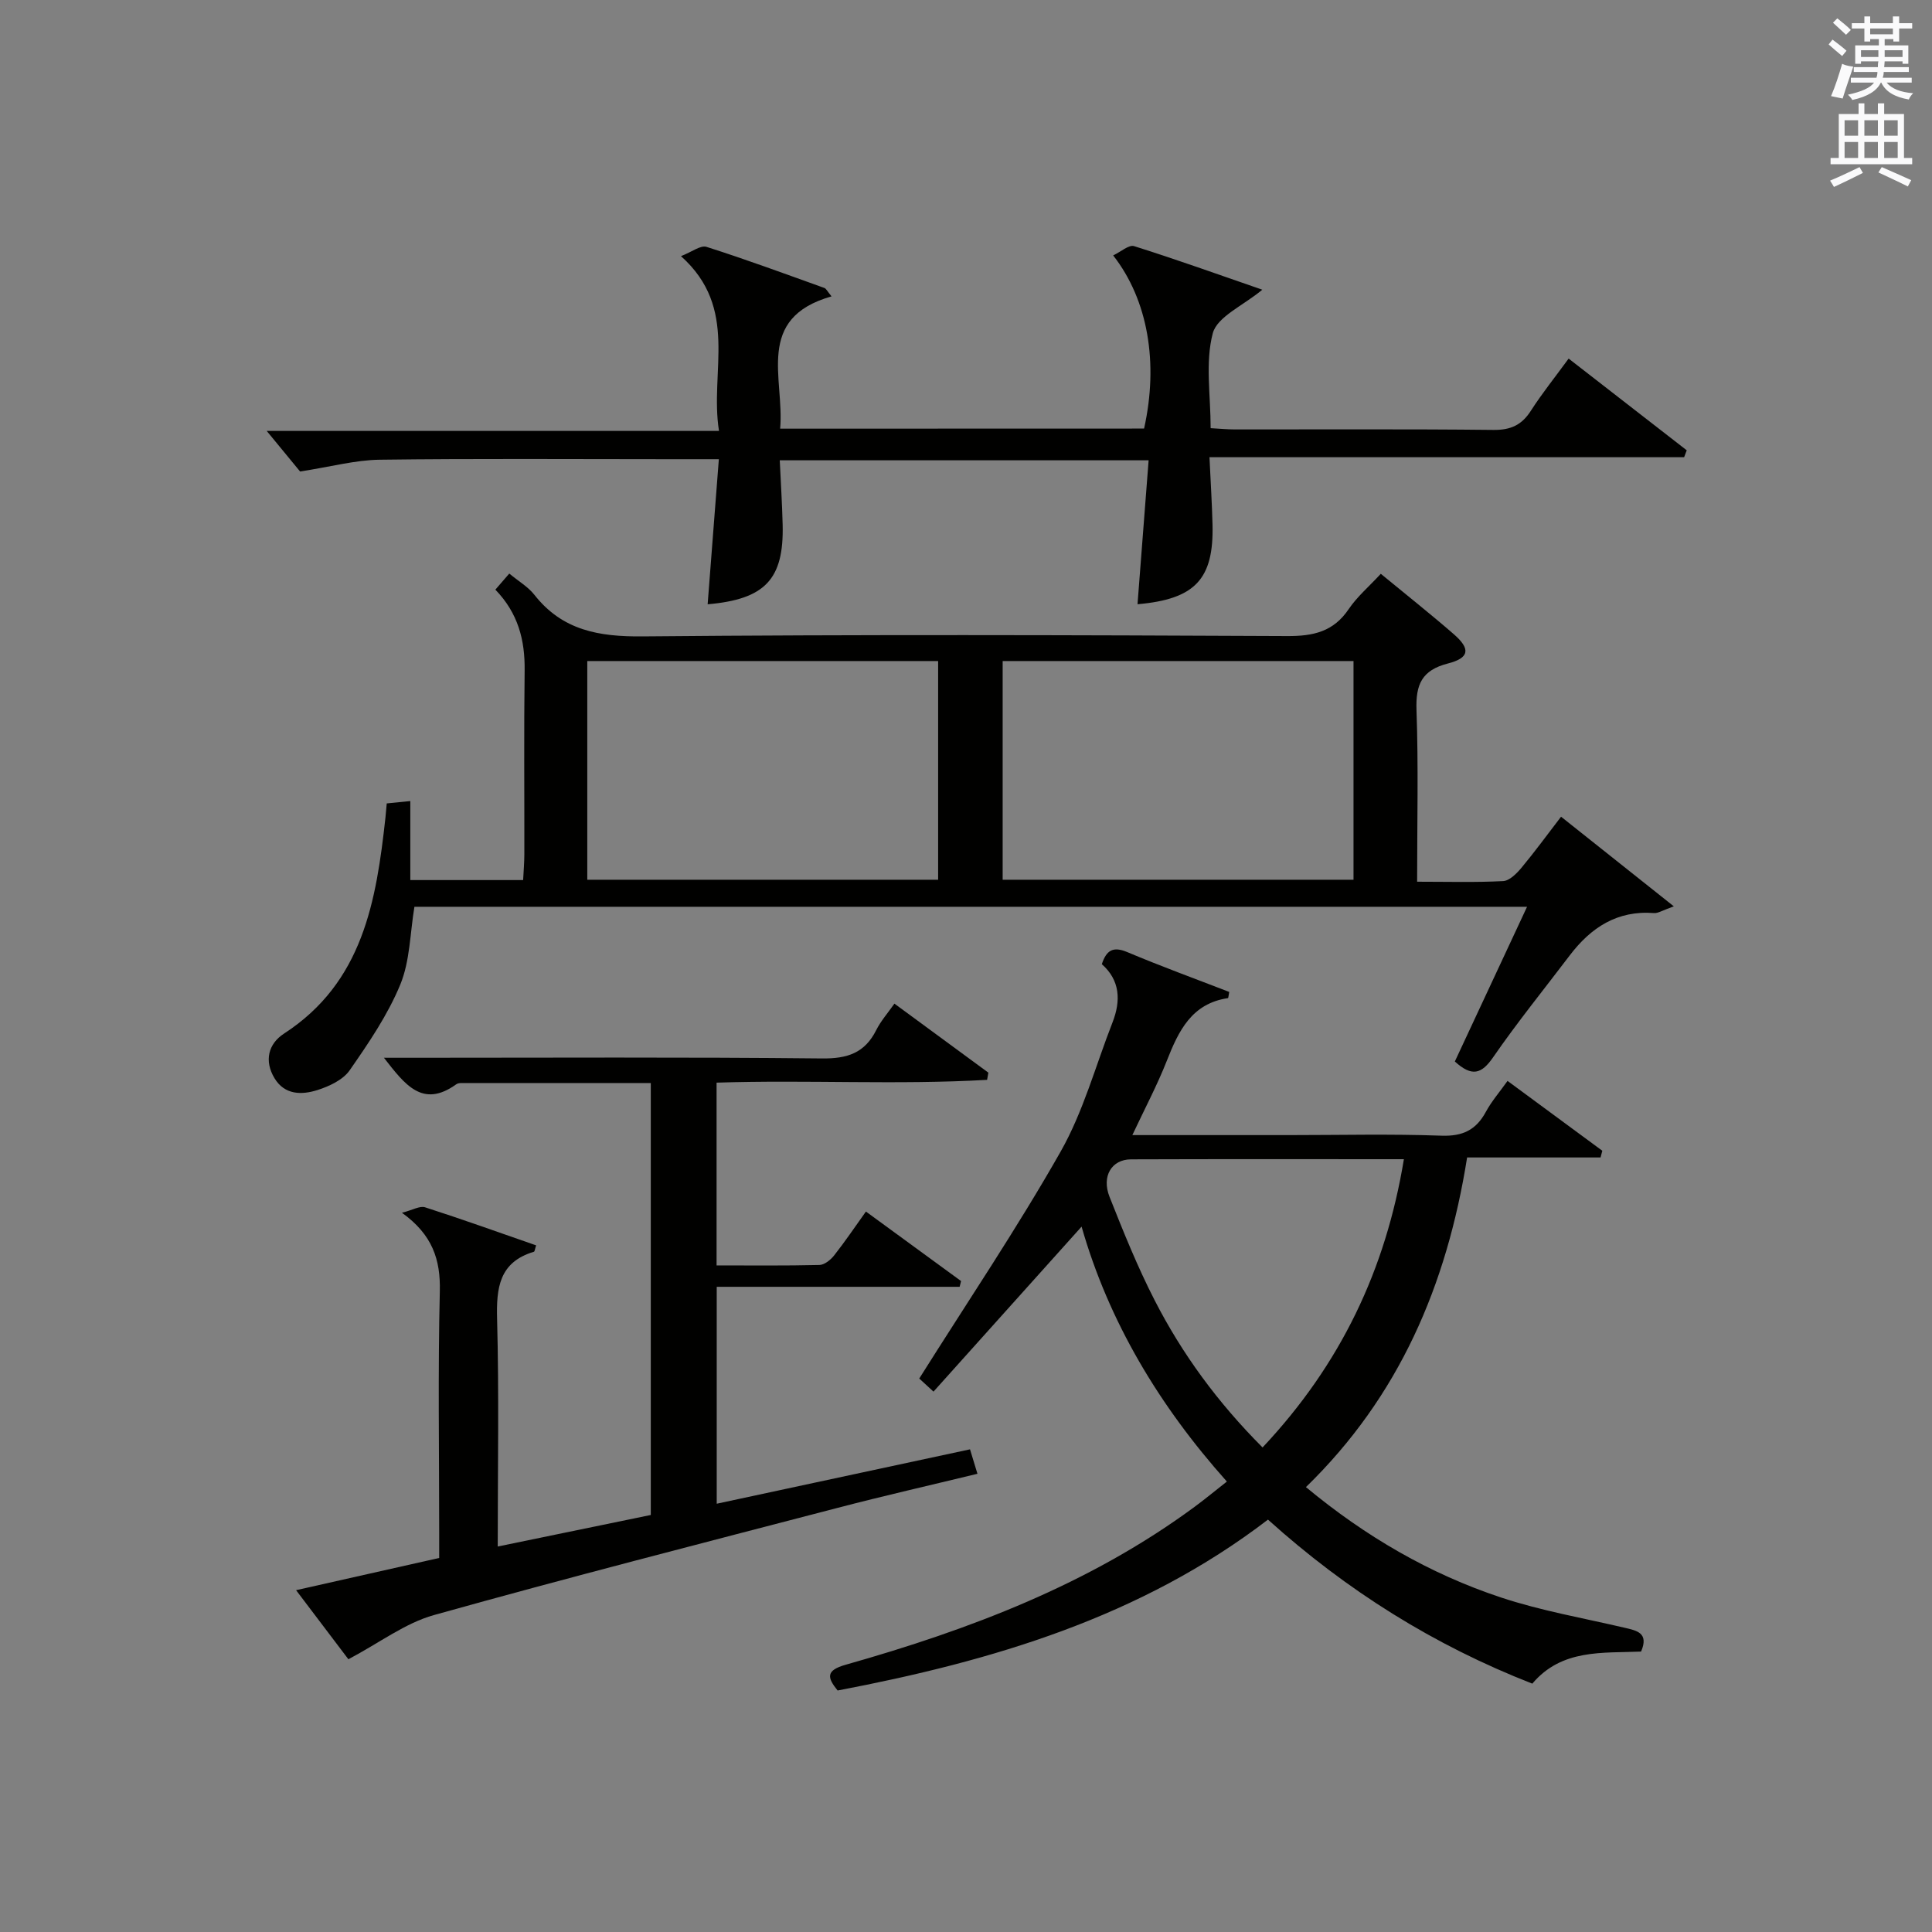
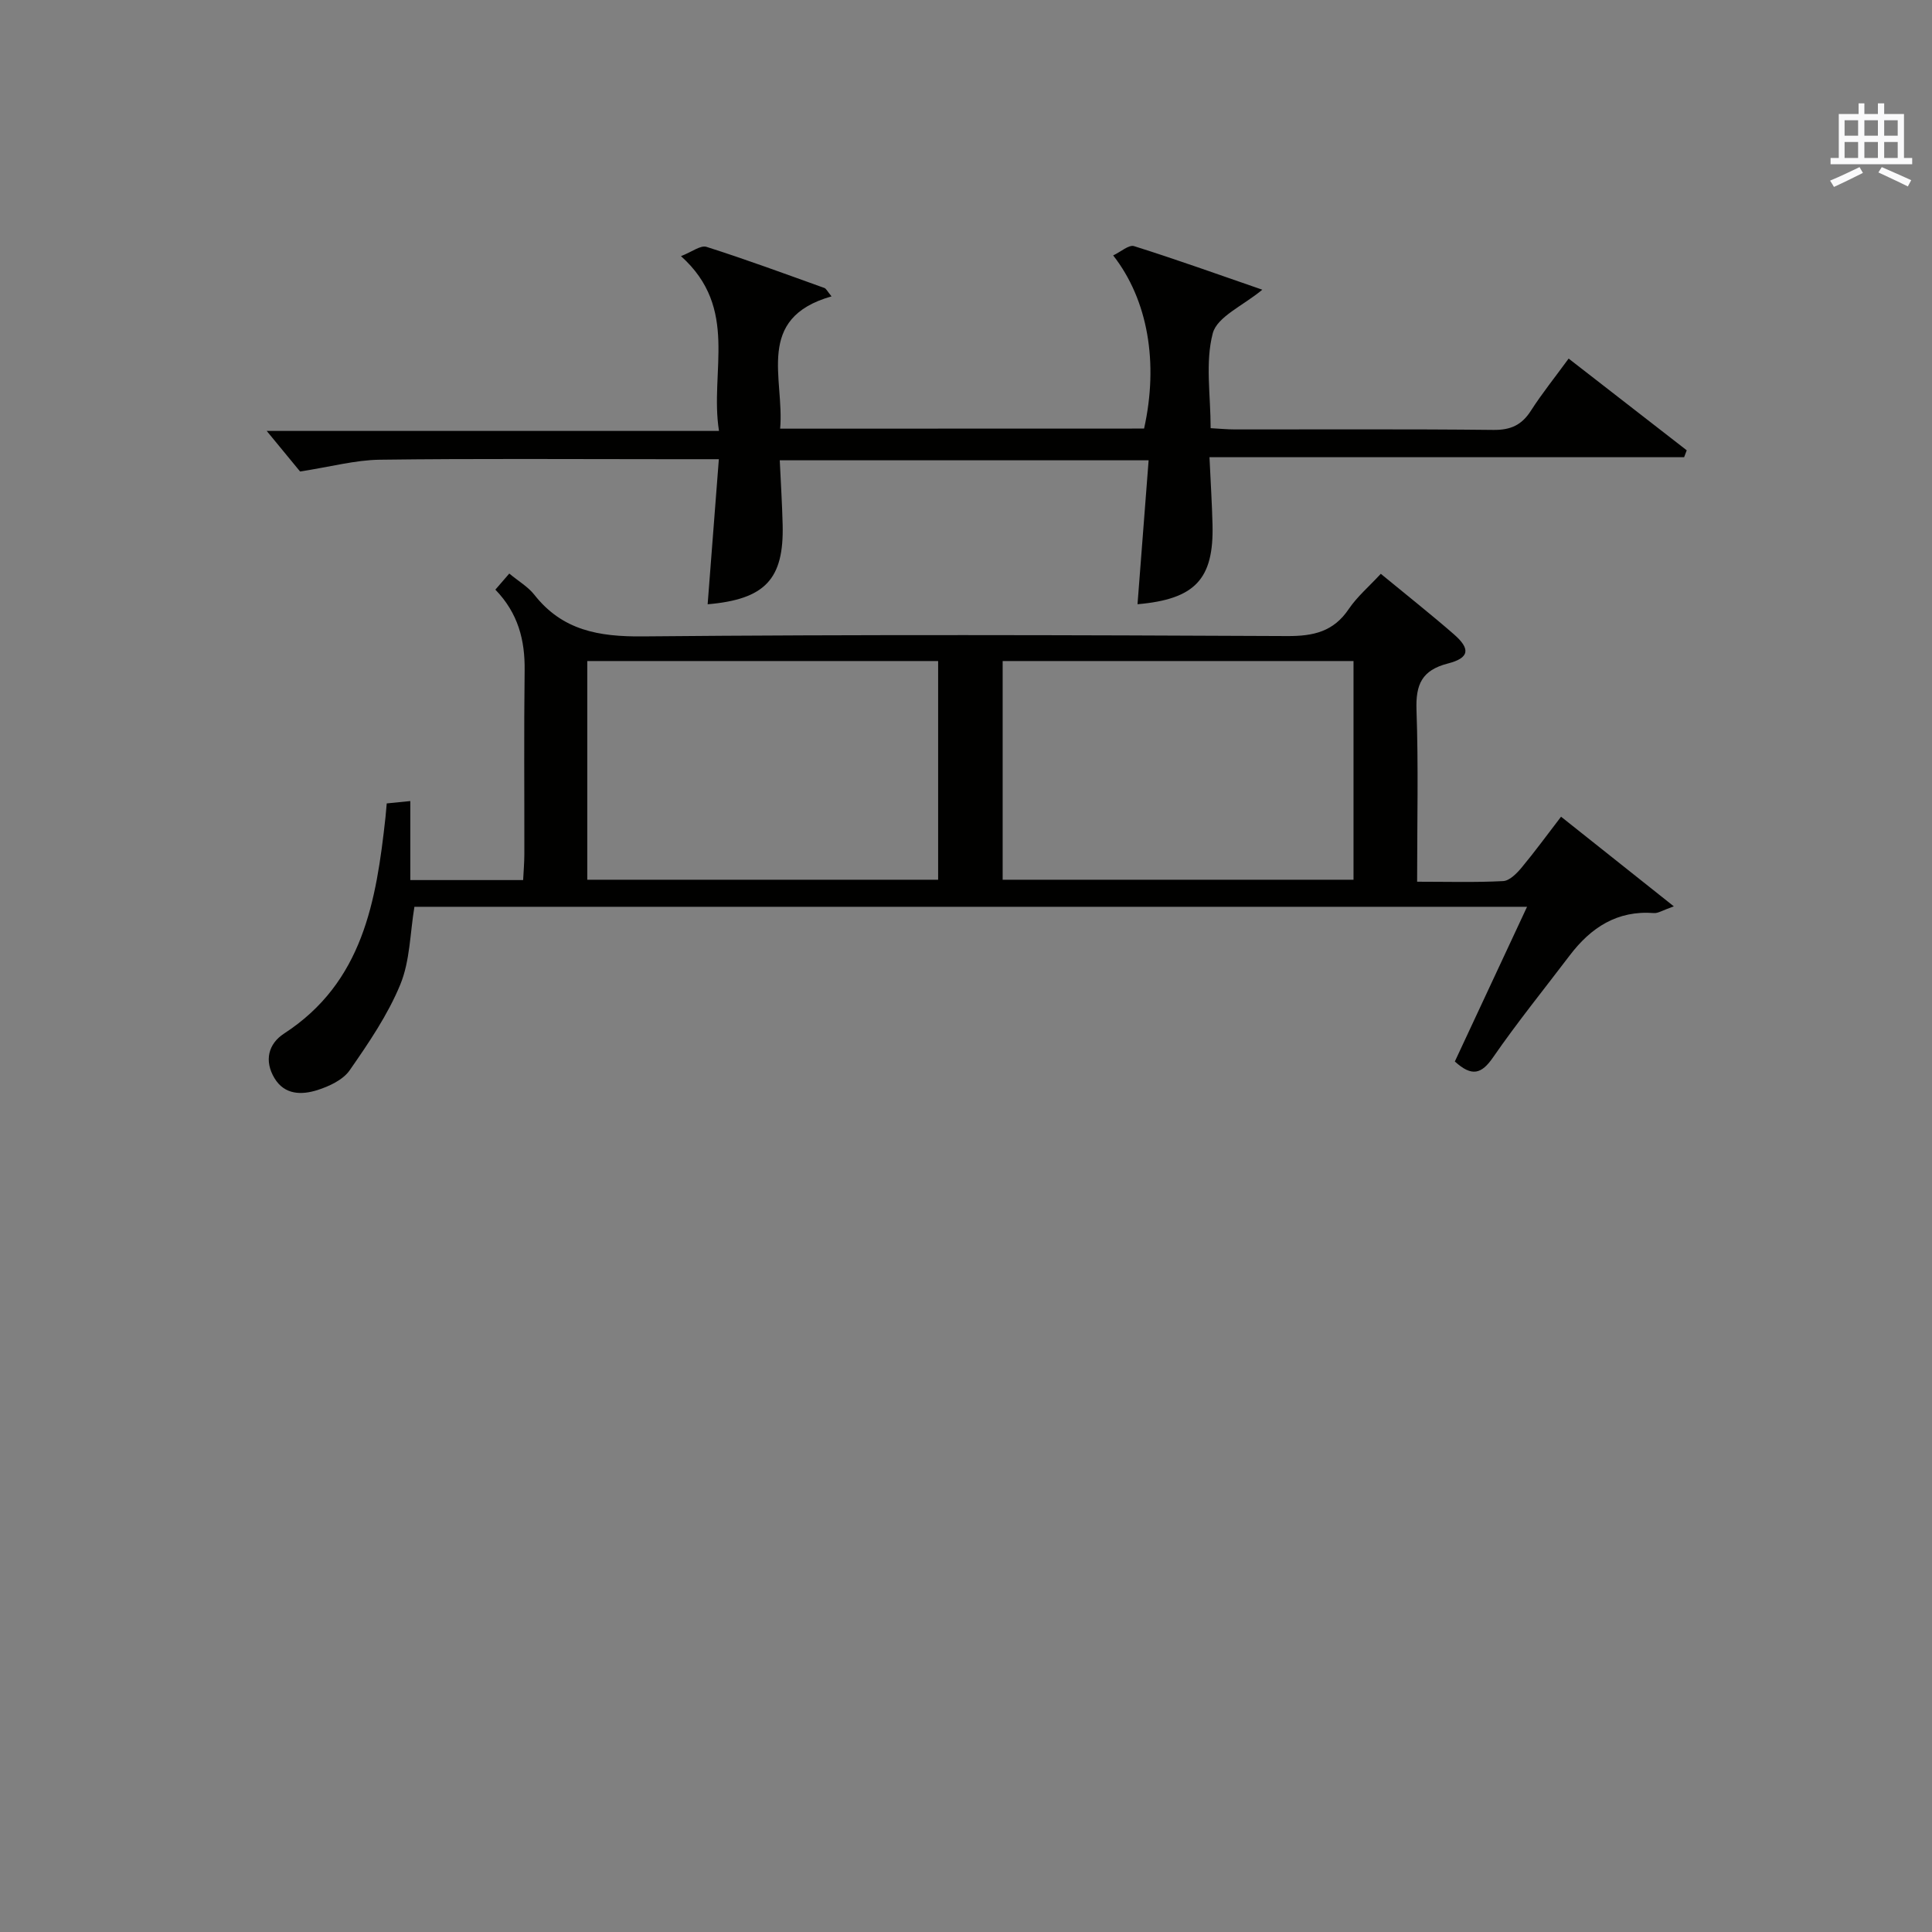
<svg xmlns="http://www.w3.org/2000/svg" version="1.1" id="漢-ZDIC-典" x="0px" y="0px" viewBox="0 0 400 400" style="enable-background:new 0 0 400 400;" xml:space="preserve">
  <rect x="0" y="0" width="400" height="400" fill="#808080" stroke="none" />
  <style type="text/css">
	.st1{fill:#010100;}
	.st2{fill:#fafafb;}
</style>
  <g>
    <path class="st1" d="M285.88,118.8c5.4,4.45,10.37,8.37,15.13,12.52c3.48,3.03,3.24,4.9-1.24,6.05c-5.41,1.39-6.68,4.36-6.5,9.62   c0.41,11.61,0.13,23.24,0.13,35.56c6.28,0,12.06,0.17,17.81-0.13c1.32-0.07,2.79-1.56,3.78-2.74c2.74-3.29,5.27-6.76,8.21-10.59   c7.69,6.11,15.08,11.98,23.35,18.56c-2.38,0.84-3.27,1.46-4.11,1.39c-7.6-0.59-13.05,2.99-17.43,8.75   c-5.33,7.02-10.89,13.89-15.89,21.13c-2.38,3.44-4.37,4.08-7.91,0.85c4.84-10.37,9.77-20.93,14.95-32.03c-77.2,0-153.73,0-230.36,0   c-0.91,5.48-0.91,11.2-2.92,16.09c-2.6,6.31-6.56,12.12-10.49,17.77c-1.38,1.98-4.23,3.31-6.68,4.09   c-3.23,1.02-6.77,1.04-8.88-2.46c-2.16-3.59-1.3-7.11,1.98-9.24c16.35-10.61,19.1-27.47,21-44.78c0.09-0.83,0.15-1.65,0.26-2.87   c1.39-0.14,2.81-0.28,4.88-0.49c0,5.52,0,10.76,0,16.36c8.03,0,15.44,0,23.36,0c0.09-1.87,0.25-3.64,0.25-5.41   c0.02-12.66-0.1-25.33,0.06-37.99c0.08-6.27-1.33-11.84-6.06-16.73c0.95-1.11,1.85-2.15,2.88-3.33c1.93,1.6,3.89,2.74,5.19,4.39   c5.8,7.38,13.34,8.7,22.39,8.62c44.48-0.41,88.97-0.28,133.46-0.07c5.44,0.03,9.62-0.9,12.78-5.62   C281,123.51,283.46,121.42,285.88,118.8z M121.59,182.14c24.57,0,48.6,0,72.64,0c0-15.37,0-30.28,0-45.28c-24.39,0-48.43,0-72.64,0   C121.59,152.1,121.59,166.9,121.59,182.14z M207.59,182.14c24.57,0,48.6,0,72.64,0c0-15.37,0-30.28,0-45.28   c-24.39,0-48.43,0-72.64,0C207.59,152.1,207.59,166.9,207.59,182.14z" />
-     <path class="st1" d="M223.93,253.96c-10.24,11.41-20.3,22.62-30.66,34.16c-1.81-1.66-2.82-2.59-2.95-2.71c10.04-15.96,20.27-31.12,29.27-46.98   c4.7-8.28,7.24-17.79,10.74-26.74c1.77-4.53,1.57-8.74-2.21-12.07c0.96-2.91,2.35-3.72,5.24-2.51c7,2.95,14.14,5.55,21.14,8.26   c-0.15,0.74-0.17,1.27-0.27,1.28c-7.53,1.12-10.22,6.79-12.66,12.99c-1.99,5.05-4.55,9.87-7.13,15.37c11.25,0,21.87,0,32.49,0   c10.49,0,21-0.26,31.48,0.12c4.42,0.16,7.19-1.17,9.23-4.95c1.17-2.16,2.82-4.06,4.48-6.39c6.71,4.94,13.17,9.7,19.62,14.46   c-0.12,0.46-0.24,0.93-0.36,1.39c-9.14,0-18.28,0-27.63,0c-4.21,26.5-14.09,49.49-33.37,68.25c12.34,10.24,25.64,17.96,40.38,22.85   c8.3,2.75,17.01,4.26,25.56,6.26c2.58,0.6,5.1,1.06,3.45,4.94c-7.97,0.34-16.43-0.59-22.52,6.64   c-20.32-7.93-38.38-19.23-54.73-33.96c-26.35,20.19-57.03,29.28-89.1,35.38c-2.15-2.66-2.51-4.15,1.66-5.33   c25.7-7.28,50.49-16.66,72.24-32.69c2.13-1.57,4.17-3.26,6.69-5.24C240.04,291.1,229.57,273.67,223.93,253.96z M261.4,299.68   c16.17-17.19,25.5-36.82,29.26-59.68c-19.22,0-37.87-0.04-56.51,0.03c-4,0.02-6.12,3.5-4.43,7.77c2.87,7.24,5.79,14.5,9.35,21.43   C244.77,280.36,252.13,290.39,261.4,299.68z" />
-     <path class="st1" d="M72.13,343.53c-2.89-3.81-6.57-8.68-10.83-14.3c10.07-2.27,19.49-4.38,29.63-6.67c0-1.7,0-3.46,0-5.22   c0-16.66-0.27-33.33,0.13-49.98c0.16-6.58-1.52-11.72-7.84-16.27c2.18-0.55,3.69-1.48,4.79-1.13c7.71,2.48,15.34,5.22,22.99,7.88   c-0.26,0.77-0.29,1.27-0.46,1.32c-7.19,2.16-7.8,7.45-7.62,13.98c0.41,15.46,0.13,30.94,0.13,47.05   c10.86-2.24,21.18-4.36,31.69-6.53c0-29.84,0-59.43,0-89.43c-13.18,0-26.27,0-39.37,0.01c-0.32,0-0.7,0.09-0.95,0.28   c-6.95,4.97-10.59,0.04-14.93-5.52c2.28,0,3.99,0,5.7,0c28.33,0,56.65-0.16,84.98,0.14c5.27,0.06,8.87-1.12,11.25-5.88   c0.95-1.89,2.4-3.53,3.76-5.47c6.69,4.91,13.07,9.6,19.45,14.29c-0.09,0.5-0.17,1-0.26,1.49c-18.52,1.07-37.11-0.03-56.01,0.58   c0,12.47,0,24.86,0,37.84c7.1,0,14.2,0.08,21.3-0.09c1.05-0.03,2.33-1.07,3.05-1.99c2.25-2.86,4.29-5.88,6.57-9.07   c6.71,4.9,13.21,9.65,19.7,14.39c-0.1,0.4-0.2,0.79-0.3,1.19c-16.63,0-33.26,0-50.29,0c0,15.28,0,29.82,0,44.91   c17.4-3.74,34.7-7.45,52.44-11.26c0.46,1.51,0.91,2.99,1.54,5.06c-9.93,2.41-19.43,4.57-28.85,7.03   c-27.92,7.28-55.88,14.44-83.67,22.22C83.89,336.04,78.57,340.13,72.13,343.53z" />
    <path class="st1" d="M236.87,88.73c3.02-13.56,0.83-26.6-6.4-35.85c1.58-0.74,3.25-2.26,4.33-1.92c8.8,2.77,17.49,5.89,26.55,9.02   c-3.97,3.31-9.35,5.58-10.26,9.03c-1.59,6.04-0.44,12.8-0.44,19.64c1.84,0.1,3.44,0.26,5.05,0.26c17.83,0.02,35.66-0.1,53.49,0.1   c3.59,0.04,5.87-1.01,7.77-3.98c2.31-3.6,5.01-6.95,7.81-10.79c8.37,6.5,16.41,12.74,24.45,18.99c-0.18,0.48-0.36,0.96-0.54,1.43   c-32.51,0-65.02,0-98.27,0c0.24,5.17,0.52,9.58,0.63,13.99c0.27,11.25-3.6,15.41-15.53,16.45c0.76-9.88,1.52-19.7,2.3-29.8   c-25.8,0-50.73,0-76.37,0c0.21,4.54,0.49,8.95,0.6,13.36c0.27,11.24-3.61,15.42-15.53,16.45c0.76-9.88,1.52-19.7,2.32-30.04   c-4.18,0-7.47,0-10.76,0c-19.83,0-39.67-0.15-59.49,0.11c-5.01,0.07-10.01,1.44-16.45,2.44c-1.6-1.95-4.33-5.26-6.91-8.4   c30.27,0,61.45,0,93.64,0c-1.97-12.37,4.23-25.34-7.87-36.19c2.24-0.86,4.05-2.31,5.28-1.92c8.21,2.61,16.3,5.6,24.41,8.51   c0.38,0.14,0.61,0.69,1.48,1.74c-15.94,4.53-9.72,16.98-10.64,27.39C187.03,88.73,211.97,88.73,236.87,88.73z" />
-     <path class="st2" d="M378.6,9.2l0.8-1c0.9,0.7,1.9,1.4,2.9,2.3l-0.9,1.1C380.3,10.7,379.4,9.9,378.6,9.2z M379.1,19.9   c0.9-2.1,1.6-4.3,2.3-6.7c0.4,0.2,0.8,0.4,2.3,0.6c-0.7,2.1-1.5,4.3-2.2,6.6L379.1,19.9z M379.5,4.7l0.9-0.9c1,0.8,2,1.6,2.8,2.4   l-1,1C381.2,6.3,380.3,5.4,379.5,4.7z M392,3.4h1.2v1.4h2.7v1.1h-2.7v2.7H392V8.1h-1.8v1.3h4.9v3.8h-1.2v-0.5h-3.7   c0,0.4-0.1,0.9-0.1,1.2h5.1v1H390c0,0.5-0.1,0.9-0.2,1.2h6v1h-5.2c1.1,1.3,2.9,2,5.5,2.2c-0.4,0.4-0.7,0.8-0.9,1.3   c-2.9-0.5-4.8-1.6-5.7-3.5h-0.1c-0.8,1.7-2.7,2.9-5.9,3.6c-0.2-0.4-0.6-0.8-0.9-1.1c2.8-0.6,4.6-1.4,5.4-2.5h-4.8v-1h5.3   c0.1-0.3,0.2-0.7,0.2-1.2h-4.9v-1h5c0-0.4,0-0.8,0.1-1.2h-3.6v0.5h-1.2V9.4h4.9V8.1h-1.8v0.5H386V5.9h-2.6V4.8h2.6V3.4h1.2v1.4h4.7   V3.4z M385.3,11.8h3.6c0-0.4,0-0.9,0-1.4h-3.6V11.8z M387.2,7.1h4.7V5.9h-4.7V7.1z M393.9,10.4h-3.7c0,0.5,0,1,0,1.4h3.7V10.4z" />
    <path class="st2" d="M384.7,21.4h1.3v2.2h2.8v-2.2h1.3v2.2h4.1v9.1h1.7V34h-16.9v-1.3h1.7v-9.1h4.1V21.4z M385,34.6l0.7,1.2   c-1.8,0.9-3.8,1.9-6,2.9c-0.2-0.4-0.5-0.8-0.8-1.3C381.3,36.4,383.3,35.4,385,34.6z M381.9,28.1h2.8v-3.2h-2.8V28.1z M381.9,32.7   h2.8v-3.3h-2.8V32.7z M386,28.1h2.8v-3.2H386V28.1z M386,32.7h2.8v-3.3H386V32.7z M389.6,34.6c2.1,0.9,4.1,1.8,6.1,2.7l-0.7,1.3   c-2.2-1.1-4.2-2-6.1-2.9L389.6,34.6z M392.9,24.9h-2.8v3.2h2.8V24.9z M390.1,32.7h2.8v-3.3h-2.8V32.7z" />
  </g>
</svg>